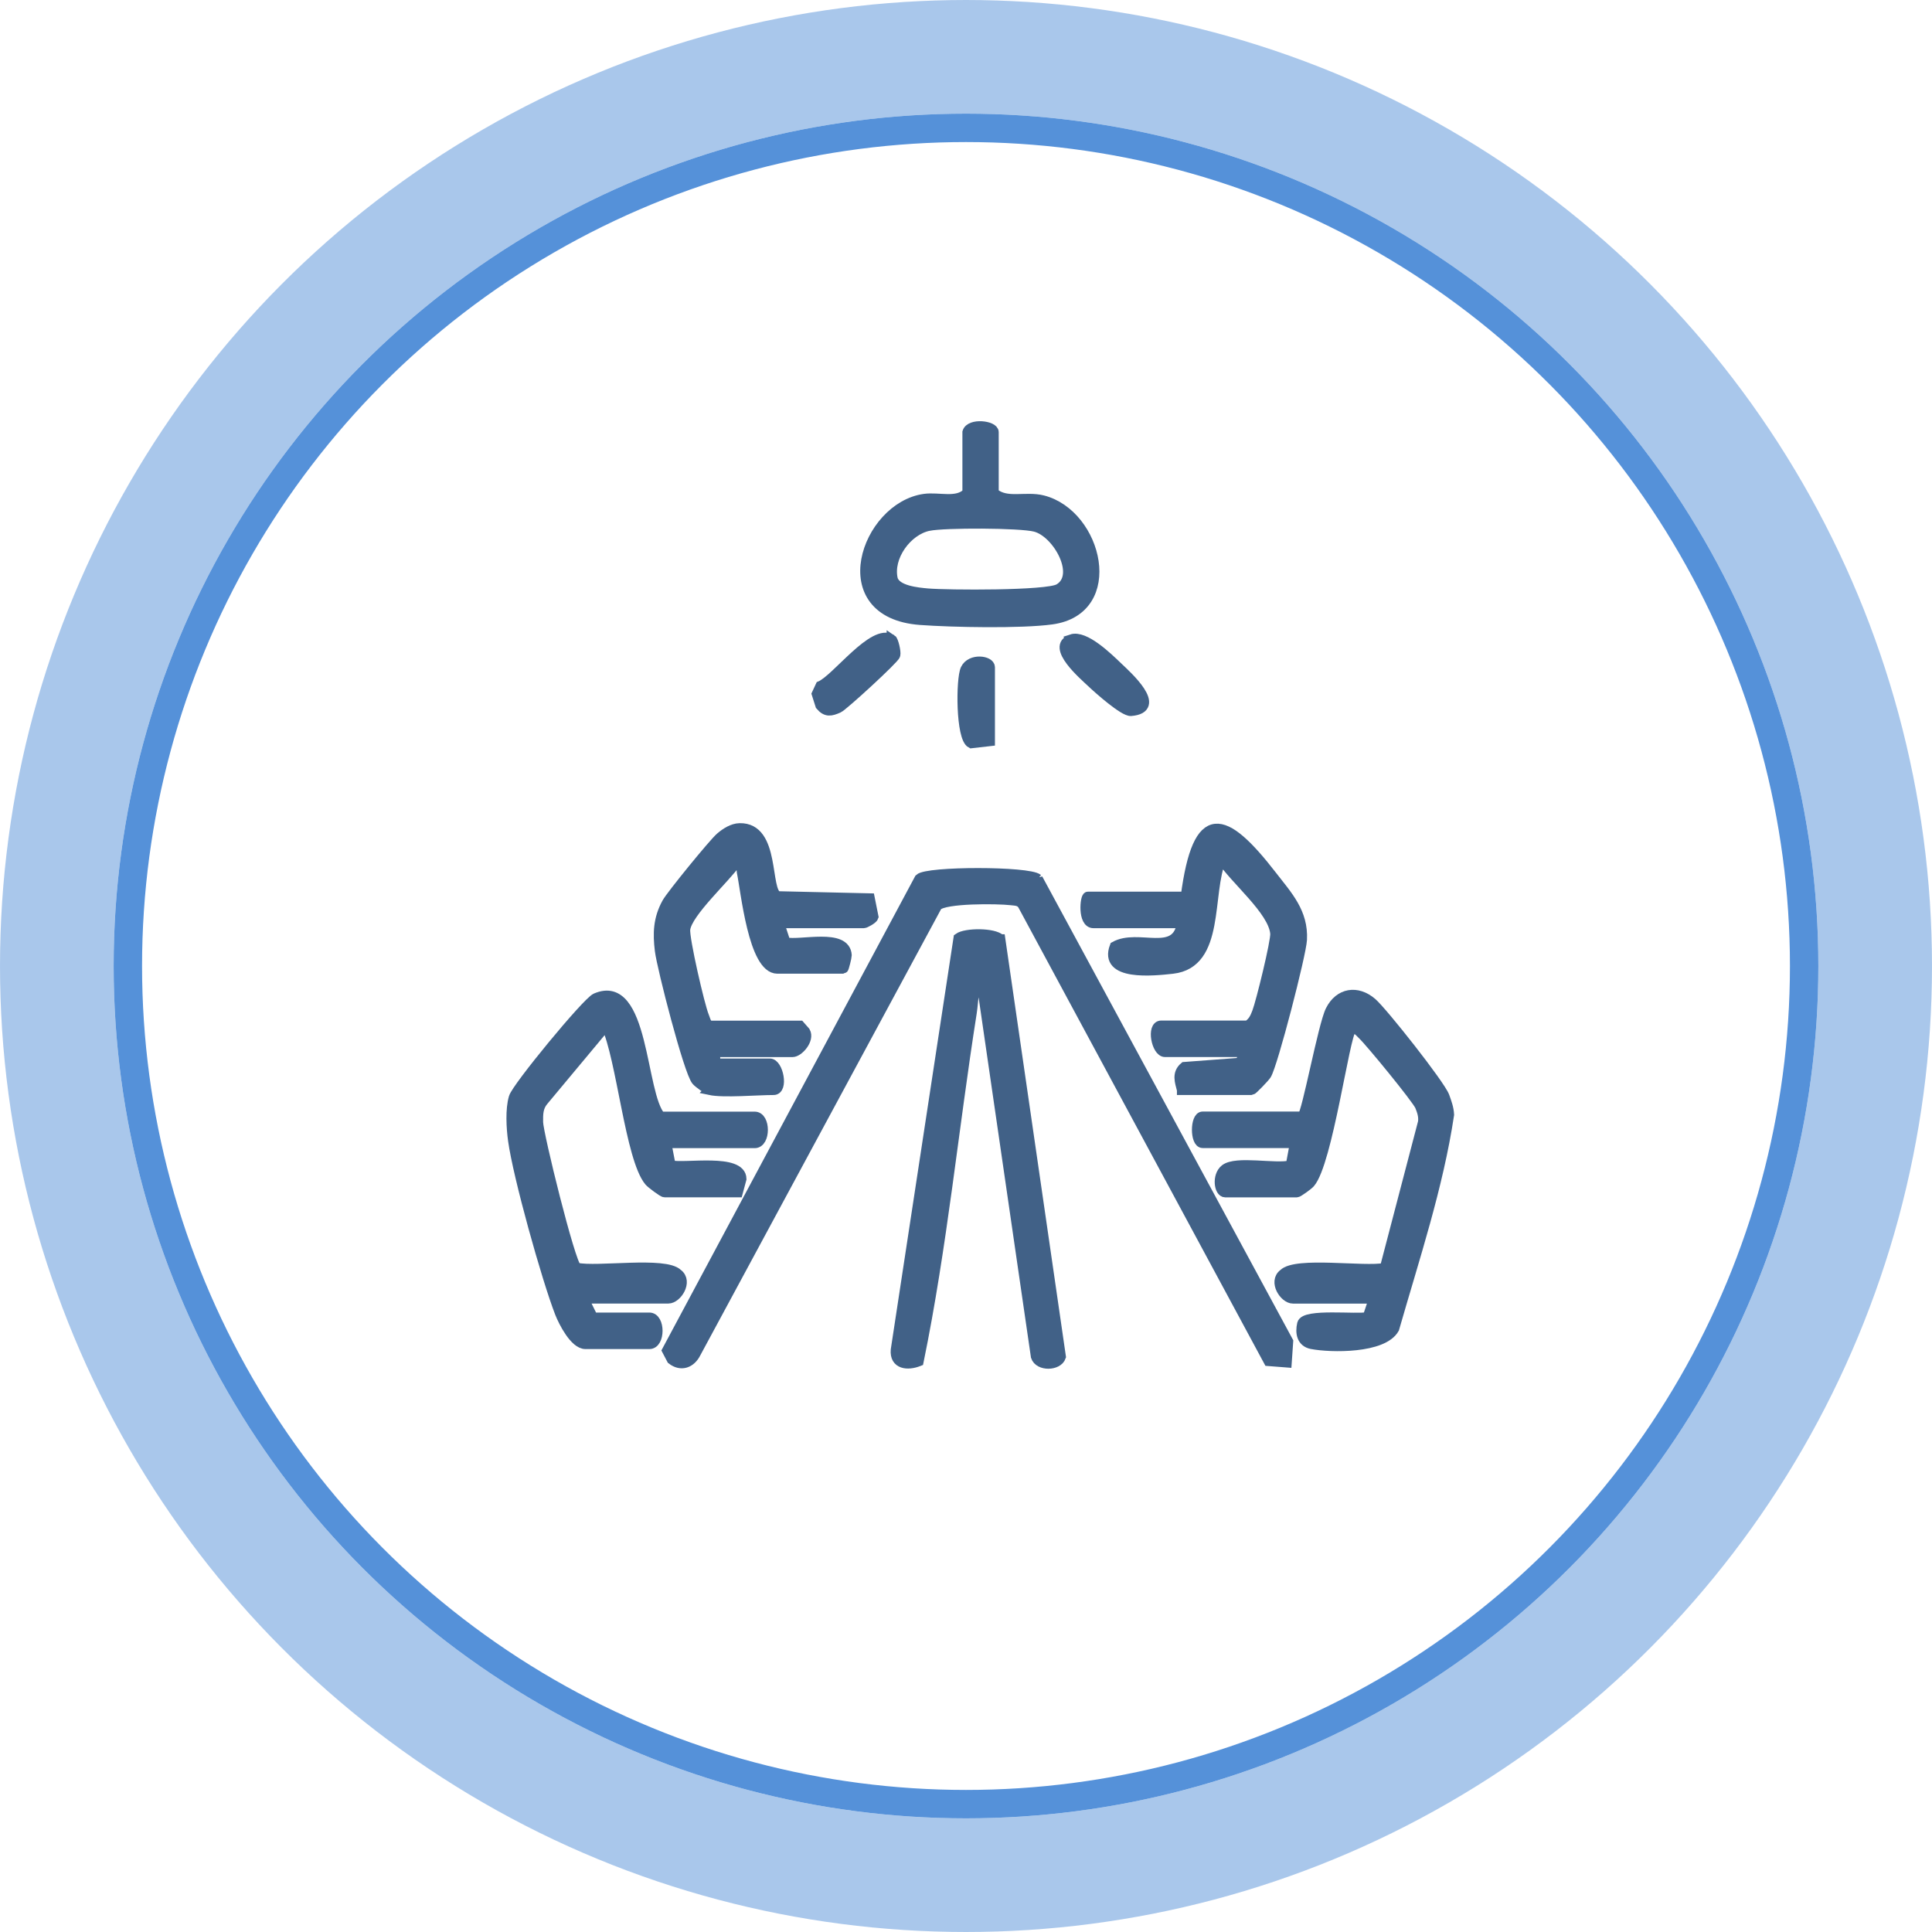
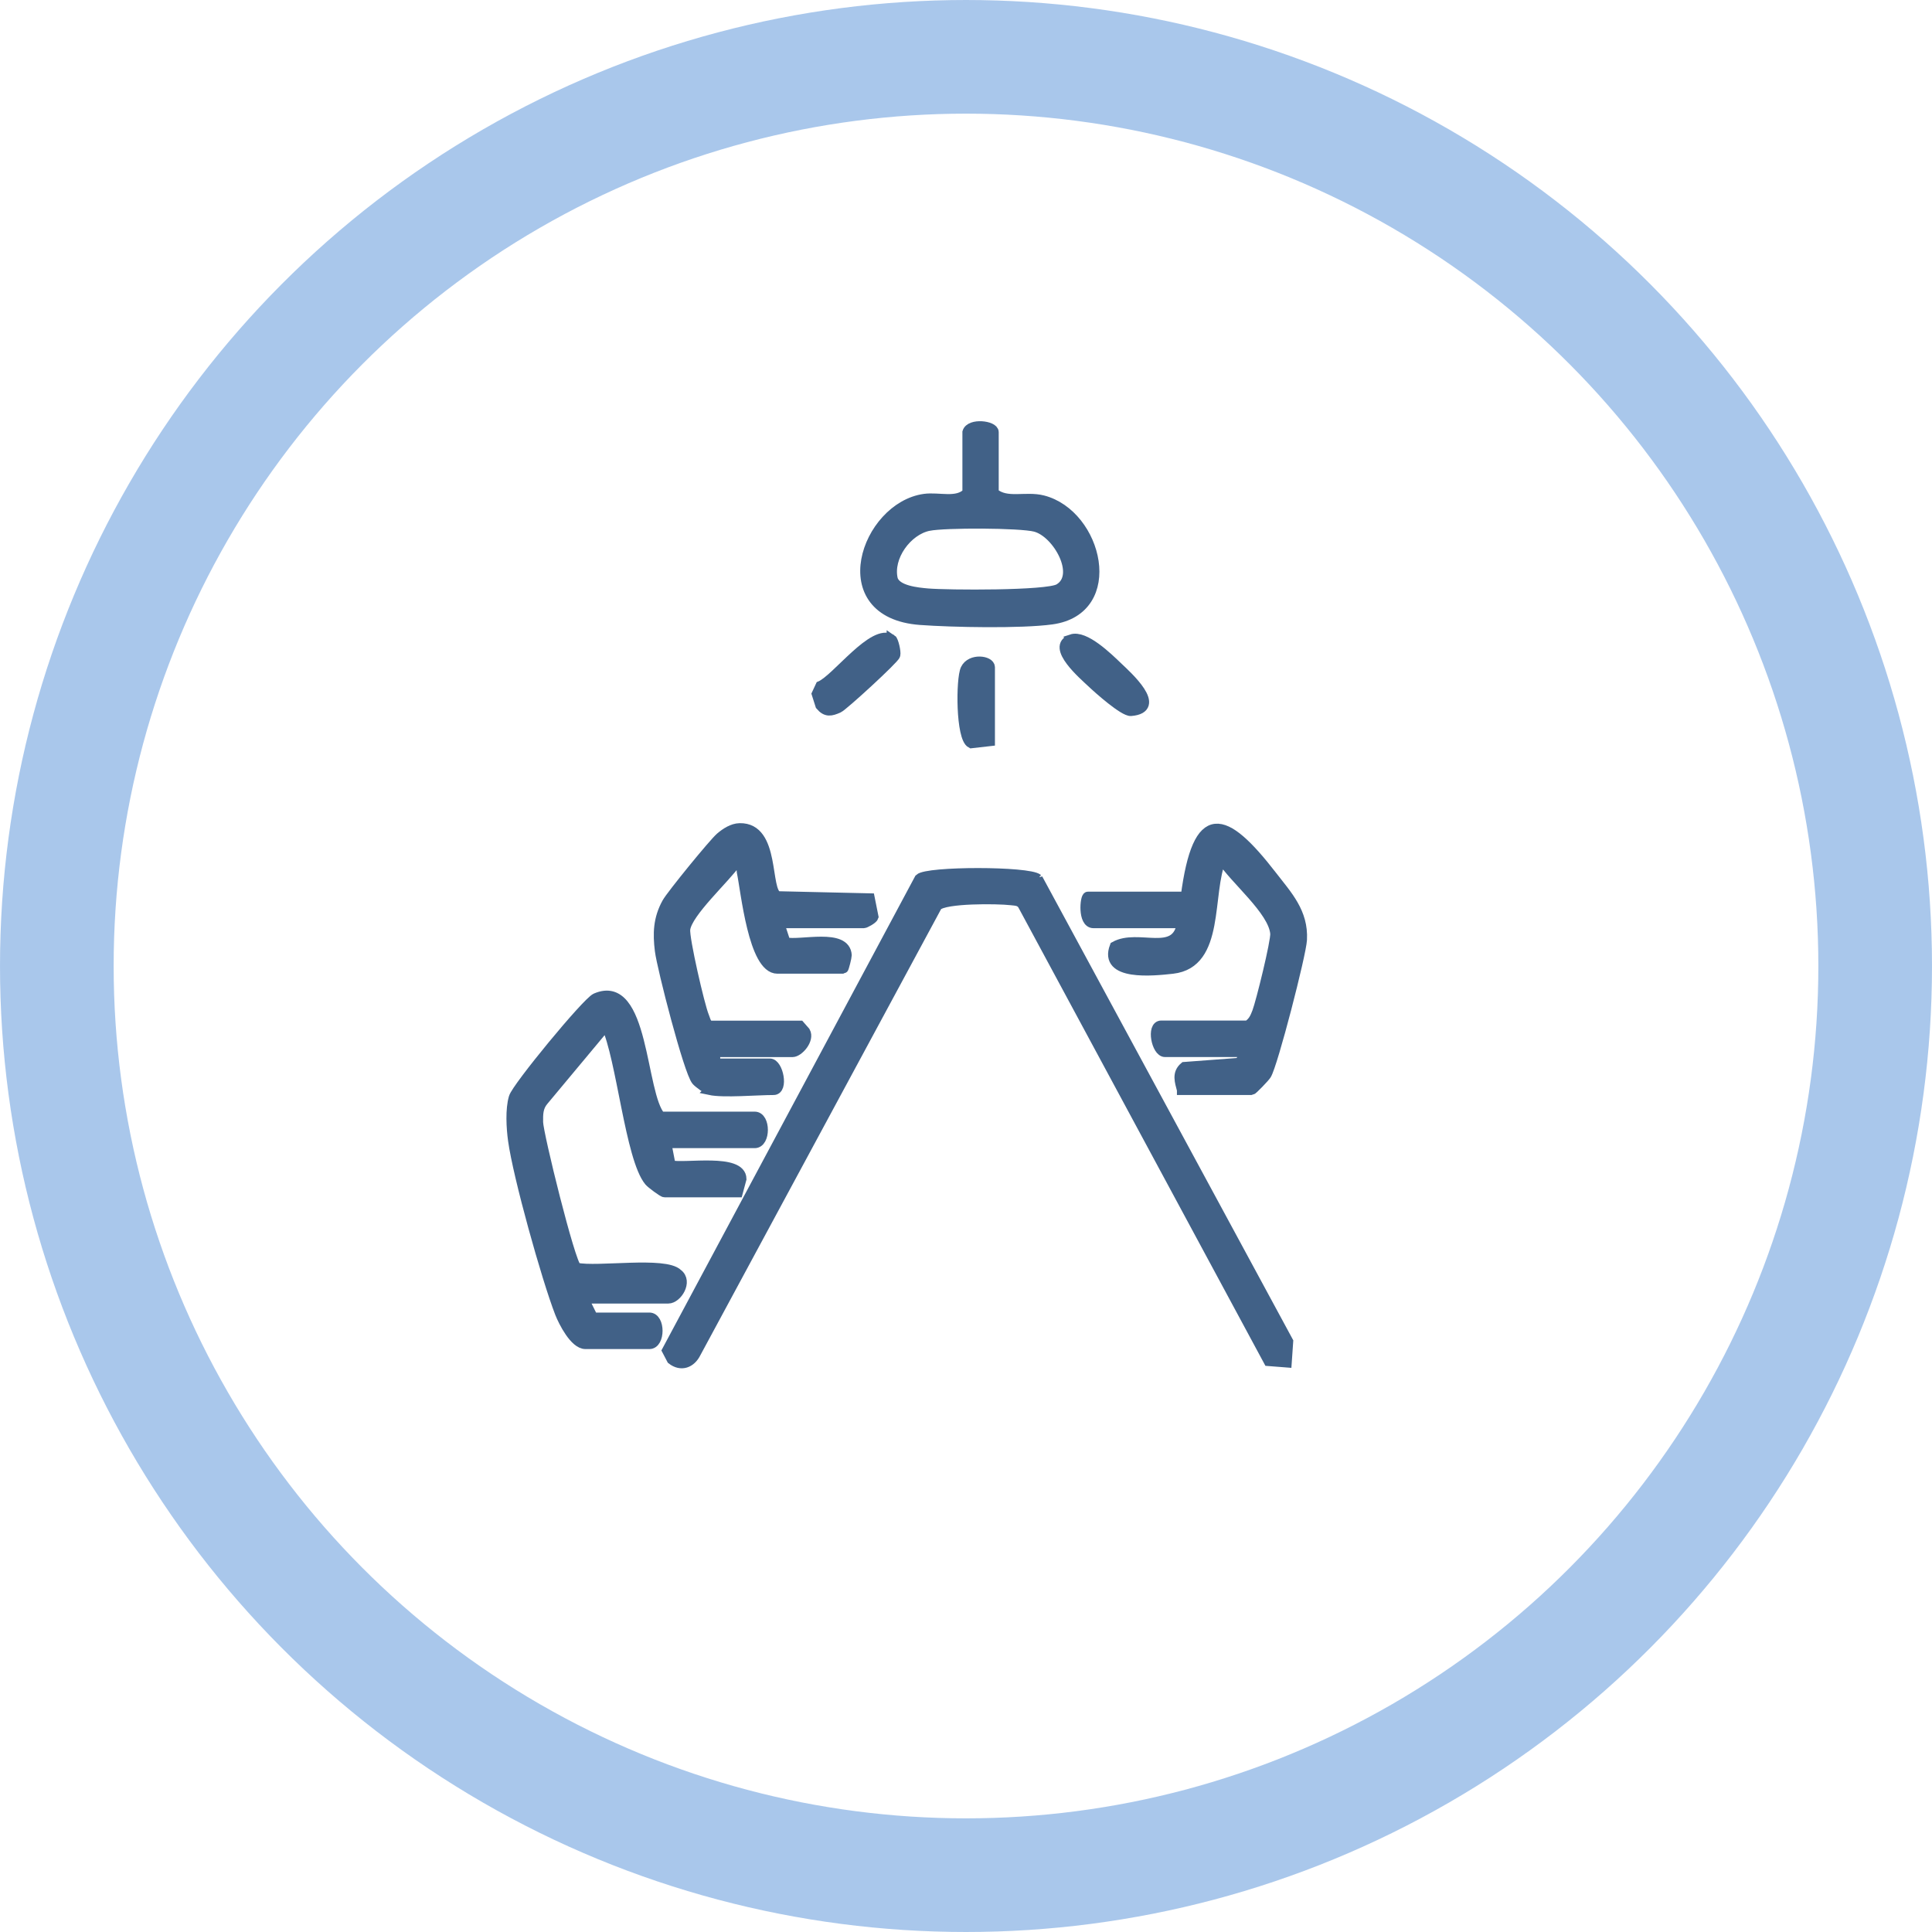
<svg xmlns="http://www.w3.org/2000/svg" fill="none" viewBox="0 0 136 136" height="136" width="136">
  <circle stroke-width="8" stroke-opacity="0.5" stroke="#5591D9" r="64" cy="68" cx="68" />
-   <circle stroke-width="2" stroke="#5591D9" r="59" cy="68" cx="68" />
  <path stroke-width="0.7" stroke="#416187" fill="#416187" d="M73.058 61.861L90.683 94.43L90.58 95.911L89.295 95.811L72.049 63.814C71.861 63.396 71.546 63.414 71.164 63.371C70.222 63.26 66.497 63.221 65.97 63.771L48.989 95.24C48.642 95.943 47.952 96.221 47.286 95.7L46.953 95.065L64.723 61.854C65.269 61.323 72.399 61.319 73.058 61.865V61.861Z" />
-   <path stroke-width="0.7" stroke="#416187" fill="#416187" d="M91.674 78.599C91.996 78.385 93.126 72.168 93.657 71.119C94.284 69.88 95.537 69.684 96.582 70.587C97.336 71.24 101.386 76.358 101.687 77.189C101.836 77.607 101.988 78.017 102.009 78.467C101.244 83.552 99.57 88.563 98.146 93.527C97.357 94.936 93.689 94.876 92.336 94.615C91.642 94.48 91.508 93.848 91.66 93.188C91.834 92.438 95.537 92.892 96.273 92.71L96.709 91.414H91.016C90.403 91.414 89.635 90.212 90.35 89.673C91.232 88.788 96.05 89.544 97.481 89.251L100.168 78.988C100.221 78.581 100.104 78.235 99.956 77.867C99.757 77.375 96.461 73.353 95.927 72.853C95.665 72.611 95.551 72.364 95.126 72.461C94.652 72.892 93.452 81.864 92.219 83.277C92.088 83.427 91.384 83.938 91.285 83.938H86.254C85.814 83.938 85.652 82.771 86.229 82.31C87.018 81.686 89.762 82.296 90.856 82.035L91.15 80.465H84.66C84.119 80.465 84.119 78.595 84.66 78.595H91.681L91.674 78.599Z" />
  <path stroke-width="0.7" stroke="#416187" fill="#416187" d="M46.907 80.465L47.211 82.028C48.196 82.267 52.175 81.511 52.197 82.988L51.942 83.934H46.776C46.666 83.934 45.838 83.32 45.7 83.153C44.358 81.54 43.749 74.488 42.669 72.193L38.257 77.485C37.871 77.939 37.875 78.435 37.882 78.995C37.893 79.826 40.144 88.952 40.59 89.237C42.021 89.555 46.822 88.781 47.711 89.669C48.426 90.208 47.657 91.411 47.045 91.411H41.079L41.741 92.745H45.714C46.482 92.745 46.482 94.615 45.714 94.615H41.21C40.449 94.615 39.663 93.063 39.411 92.424C38.459 89.965 36.462 82.817 36.112 80.269C35.991 79.395 35.917 78.092 36.165 77.257C36.377 76.529 41.316 70.534 41.943 70.262C45.374 68.771 45.08 77.032 46.507 78.602H53.128C53.896 78.602 53.896 80.472 53.128 80.472H46.903L46.907 80.465Z" />
-   <path stroke-width="0.7" stroke="#416187" fill="#416187" d="M70.42 66.115L74.683 95.508C74.467 96.146 73.143 96.186 72.916 95.493L69.025 68.724C68.505 69.374 68.537 70.469 68.406 71.301C67.117 79.463 66.327 87.756 64.67 95.829C63.898 96.136 62.964 96.054 63.052 95.026L67.471 66.03C67.984 65.662 69.97 65.659 70.417 66.115H70.42Z" />
  <path stroke-width="0.7" stroke="#416187" fill="#416187" d="M49.955 76.729C49.792 76.693 49.159 76.233 49.021 76.069C48.475 75.426 46.595 68.125 46.447 66.918C46.298 65.712 46.326 64.681 46.946 63.557C47.25 63.004 50.232 59.349 50.71 58.942C51.081 58.625 51.563 58.307 52.069 58.296C54.615 58.243 53.818 62.764 54.757 63.086L61.229 63.235L61.491 64.542C61.434 64.713 60.885 64.988 60.814 64.988H54.856L55.298 66.333C56.332 66.576 59.526 65.659 59.607 67.25C59.611 67.343 59.409 68.192 59.359 68.192H54.725C53.025 68.192 52.498 62.704 52.214 61.376C52.136 61.005 52.441 60.605 51.814 60.723C51.053 61.826 48.383 64.235 48.238 65.416C48.16 66.055 49.261 70.826 49.559 71.529C49.665 71.779 49.683 72.047 49.955 72.197H56.311L56.686 72.625C56.998 73.171 56.226 74.063 55.78 74.063H50.348V74.862H54.19C54.792 74.862 55.153 76.732 54.456 76.732C53.273 76.732 50.936 76.943 49.952 76.732L49.955 76.729Z" />
  <path stroke-width="0.7" stroke="#416187" fill="#416187" d="M83.198 76.729C83.046 76.14 82.83 75.565 83.375 75.105L87.259 74.812L87.702 74.059H82.008C81.406 74.059 81.045 72.189 81.743 72.189H87.836C88.208 71.936 88.335 71.654 88.491 71.247C88.757 70.555 89.812 66.265 89.766 65.712C89.628 64.074 86.873 61.883 85.981 60.448C84.926 62.875 85.931 67.814 82.543 68.196C81.169 68.349 77.668 68.721 78.468 66.622C80.121 65.694 82.819 67.439 83.198 64.988H76.974C76.198 64.988 76.379 63.118 76.577 63.118H83.464C84.306 56.69 86.169 57.286 89.55 61.658C90.626 63.05 91.752 64.224 91.653 66.147C91.6 67.182 89.603 74.919 89.146 75.655C89.037 75.833 88.173 76.732 88.098 76.732H83.198V76.729Z" />
  <path stroke-width="0.7" stroke="#416187" fill="#416187" d="M68.097 30.421C68.299 29.764 69.953 29.964 69.953 30.421V34.693C70.856 35.474 72.183 34.907 73.405 35.217C77.267 36.202 78.886 42.944 74.035 43.607C71.875 43.904 67.042 43.811 64.776 43.643C58.361 43.165 60.959 35.685 65.074 35.114C66.093 34.971 67.375 35.442 68.097 34.689V30.421ZM65.378 37.02C63.856 37.33 62.482 39.196 62.85 40.774C63.091 41.573 64.585 41.709 65.311 41.773C66.709 41.891 73.699 41.937 74.541 41.445C76.131 40.517 74.453 37.494 72.877 37.084C71.811 36.805 66.493 36.791 65.382 37.02H65.378Z" />
  <path stroke-width="0.7" stroke="#416187" fill="#416187" d="M62.765 45.003C62.893 45.085 63.084 45.873 63.027 46.113C62.964 46.38 59.345 49.699 59.019 49.838C58.495 50.067 58.166 50.152 57.748 49.66L57.49 48.85L57.752 48.286C58.888 47.801 61.491 44.189 62.765 45.006V45.003Z" />
  <path stroke-width="0.7" stroke="#416187" fill="#416187" d="M75.423 44.999C76.354 44.685 77.976 46.273 78.698 46.965C79.321 47.558 81.902 49.863 79.608 50.053C79.116 50.092 77.328 48.511 76.839 48.043C76.35 47.576 73.915 45.51 75.426 45.003L75.423 44.999Z" />
  <path stroke-width="0.7" stroke="#416187" fill="#416187" d="M69.687 52.172L68.367 52.322C67.623 51.951 67.634 47.79 67.966 47.101C68.345 46.316 69.687 46.505 69.687 46.969V52.172Z" />
</svg>